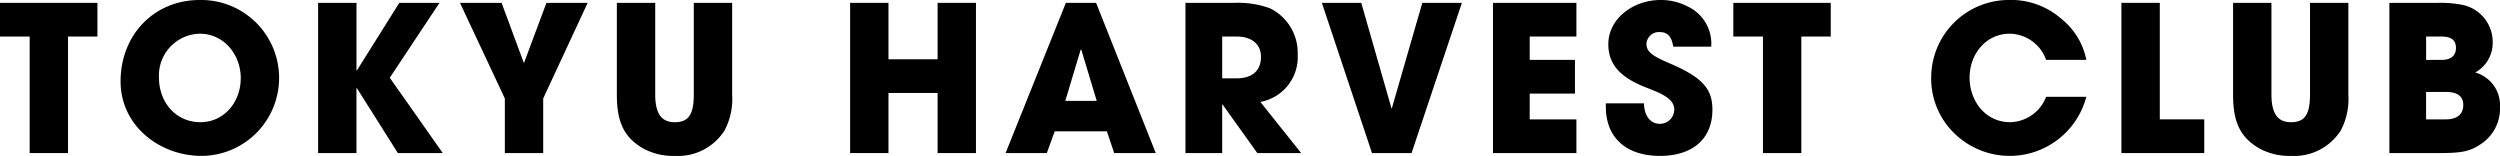
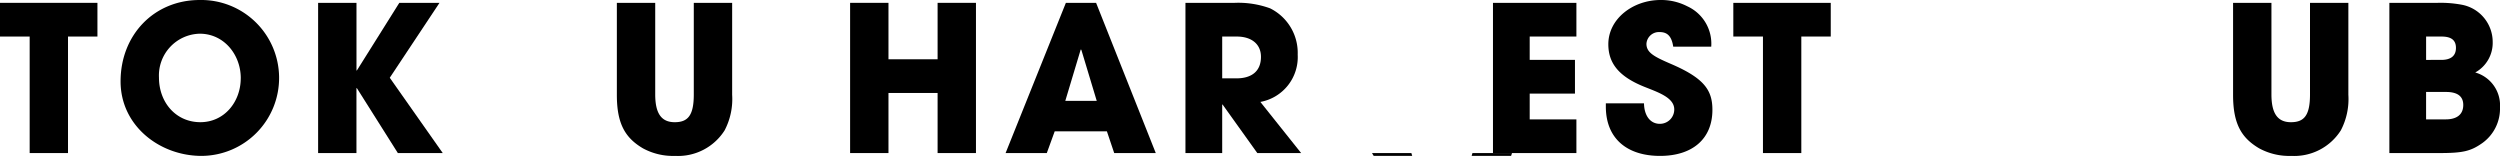
<svg xmlns="http://www.w3.org/2000/svg" width="364.015" height="22.7" viewBox="0 0 364.015 22.7">
  <g transform="translate(-158.78 -161.113)">
    <path d="M163.1,183.4V166.434H158.78v-4.907h14.187v4.907h-4.285V183.4Z" />
    <path d="M176.337,172.965c0-6.768,4.876-11.852,11.527-11.852a11.351,11.351,0,1,1,.266,22.7C182.041,183.813,176.337,179.438,176.337,172.965Zm17.5-.472c0-3.429-2.453-6.473-5.97-6.473a6.084,6.084,0,0,0-5.941,6.384c0,3.606,2.453,6.5,6.029,6.5C191.411,178.906,193.834,175.98,193.834,172.493Z" />
    <path d="M216.71,183.4l-5.97-9.458h-.059V183.4H205.1V161.527h5.586v9.843h.059l6.177-9.843h5.852l-7.241,10.907,7.714,10.965Z" />
-     <path d="M232.287,183.4v-7.951l-6.532-13.921h6.059l3.251,8.779,3.281-8.779h6l-6.473,13.921V183.4Z" />
    <path d="M259.8,161.527h5.586v13.39a9.829,9.829,0,0,1-1.093,5.171,8.029,8.029,0,0,1-7.212,3.725,9.175,9.175,0,0,1-4.67-1.094c-2.571-1.507-3.813-3.547-3.813-7.773V161.527h5.586v13.33c0,2.719.857,4.049,2.838,4.049,1.891,0,2.778-.946,2.778-4.019Z" />
    <path d="M295.3,183.4V174.65h-7.153V183.4h-5.586V161.527h5.586v8.217H295.3v-8.217h5.586V183.4Z" />
    <path d="M321.015,183.4l-1.064-3.163h-7.6L311.2,183.4h-6l8.778-21.872h4.4l8.69,21.872Zm-4.789-15.044-.088-.03-2.246,7.478h4.581Z" />
    <path d="M341.852,183.4l-5.054-7.064h-.059V183.4h-5.35V161.527h7.152a13.515,13.515,0,0,1,5.173.8,7.234,7.234,0,0,1,4.019,6.739,6.634,6.634,0,0,1-5.438,6.887l5.941,7.448Zm-3.044-10.877c2.216,0,3.576-1.034,3.576-3.133,0-1.891-1.419-2.955-3.517-2.955h-2.128v6.088Z" />
-     <path d="M358.551,183.4l-7.3-21.872h5.735l4.4,15.34h.059l4.433-15.34h5.763l-7.33,21.872Z" />
+     <path d="M358.551,183.4h5.735l4.4,15.34h.059l4.433-15.34h5.763l-7.33,21.872Z" />
    <path d="M376.166,183.4V161.527h12.148v4.907h-6.8v3.4h6.591v4.906h-6.591v3.754h6.8V183.4Z" />
    <path d="M402.413,167.912c-.237-1.567-.887-2.129-1.981-2.129a1.824,1.824,0,0,0-1.921,1.715c0,1.3,1.182,1.891,3.576,2.926,4.818,2.069,6.03,3.812,6.03,6.68,0,4.226-2.9,6.709-7.626,6.709-4.758,0-7.891-2.483-7.891-7.183v-.472h5.556c.03,1.8.917,2.985,2.306,2.985a2.088,2.088,0,0,0,2.1-2.1c0-1.744-2.423-2.512-4.4-3.31-3.576-1.448-5.2-3.34-5.2-6.177,0-3.724,3.605-6.444,7.625-6.444a8.309,8.309,0,0,1,3.872.917,5.984,5.984,0,0,1,3.487,5.882Z" />
    <path d="M415.477,183.4V166.434h-4.315v-4.907h14.187v4.907h-4.286V183.4Z" />
-     <path d="M456.707,169.833a5.713,5.713,0,0,0-5.29-3.813c-3.487,0-5.852,2.985-5.852,6.384,0,3.547,2.424,6.5,5.882,6.5a5.731,5.731,0,0,0,5.26-3.694h5.853a11.533,11.533,0,0,1-19.212,5.32,11.1,11.1,0,0,1-3.369-8.394,11.309,11.309,0,0,1,11.261-11.025,11.108,11.108,0,0,1,7.625,2.69,10.193,10.193,0,0,1,3.7,6.03Z" />
-     <path d="M467.672,183.4V161.527h5.587v16.966h6.472V183.4Z" />
    <path d="M495.13,161.527h5.586v13.39a9.829,9.829,0,0,1-1.093,5.171,8.029,8.029,0,0,1-7.212,3.725,9.177,9.177,0,0,1-4.67-1.094c-2.571-1.507-3.812-3.547-3.812-7.773V161.527h5.586v13.33c0,2.719.857,4.049,2.837,4.049,1.892,0,2.778-.946,2.778-4.019Z" />
    <path d="M506.687,183.4V161.527h7.005a16.762,16.762,0,0,1,3.488.266,5.515,5.515,0,0,1,4.551,5.438,4.922,4.922,0,0,1-2.542,4.434,4.972,4.972,0,0,1,3.606,5.084,6.172,6.172,0,0,1-2.542,5.172c-1.714,1.212-2.837,1.478-6.295,1.478Zm7.567-13.566c1.389,0,2.128-.591,2.128-1.744s-.71-1.655-2.1-1.655h-2.246v3.4Zm.65,8.66c1.566,0,2.542-.68,2.542-2.1,0-1.271-.857-1.892-2.512-1.892h-2.9v3.991Z" />
  </g>
</svg>